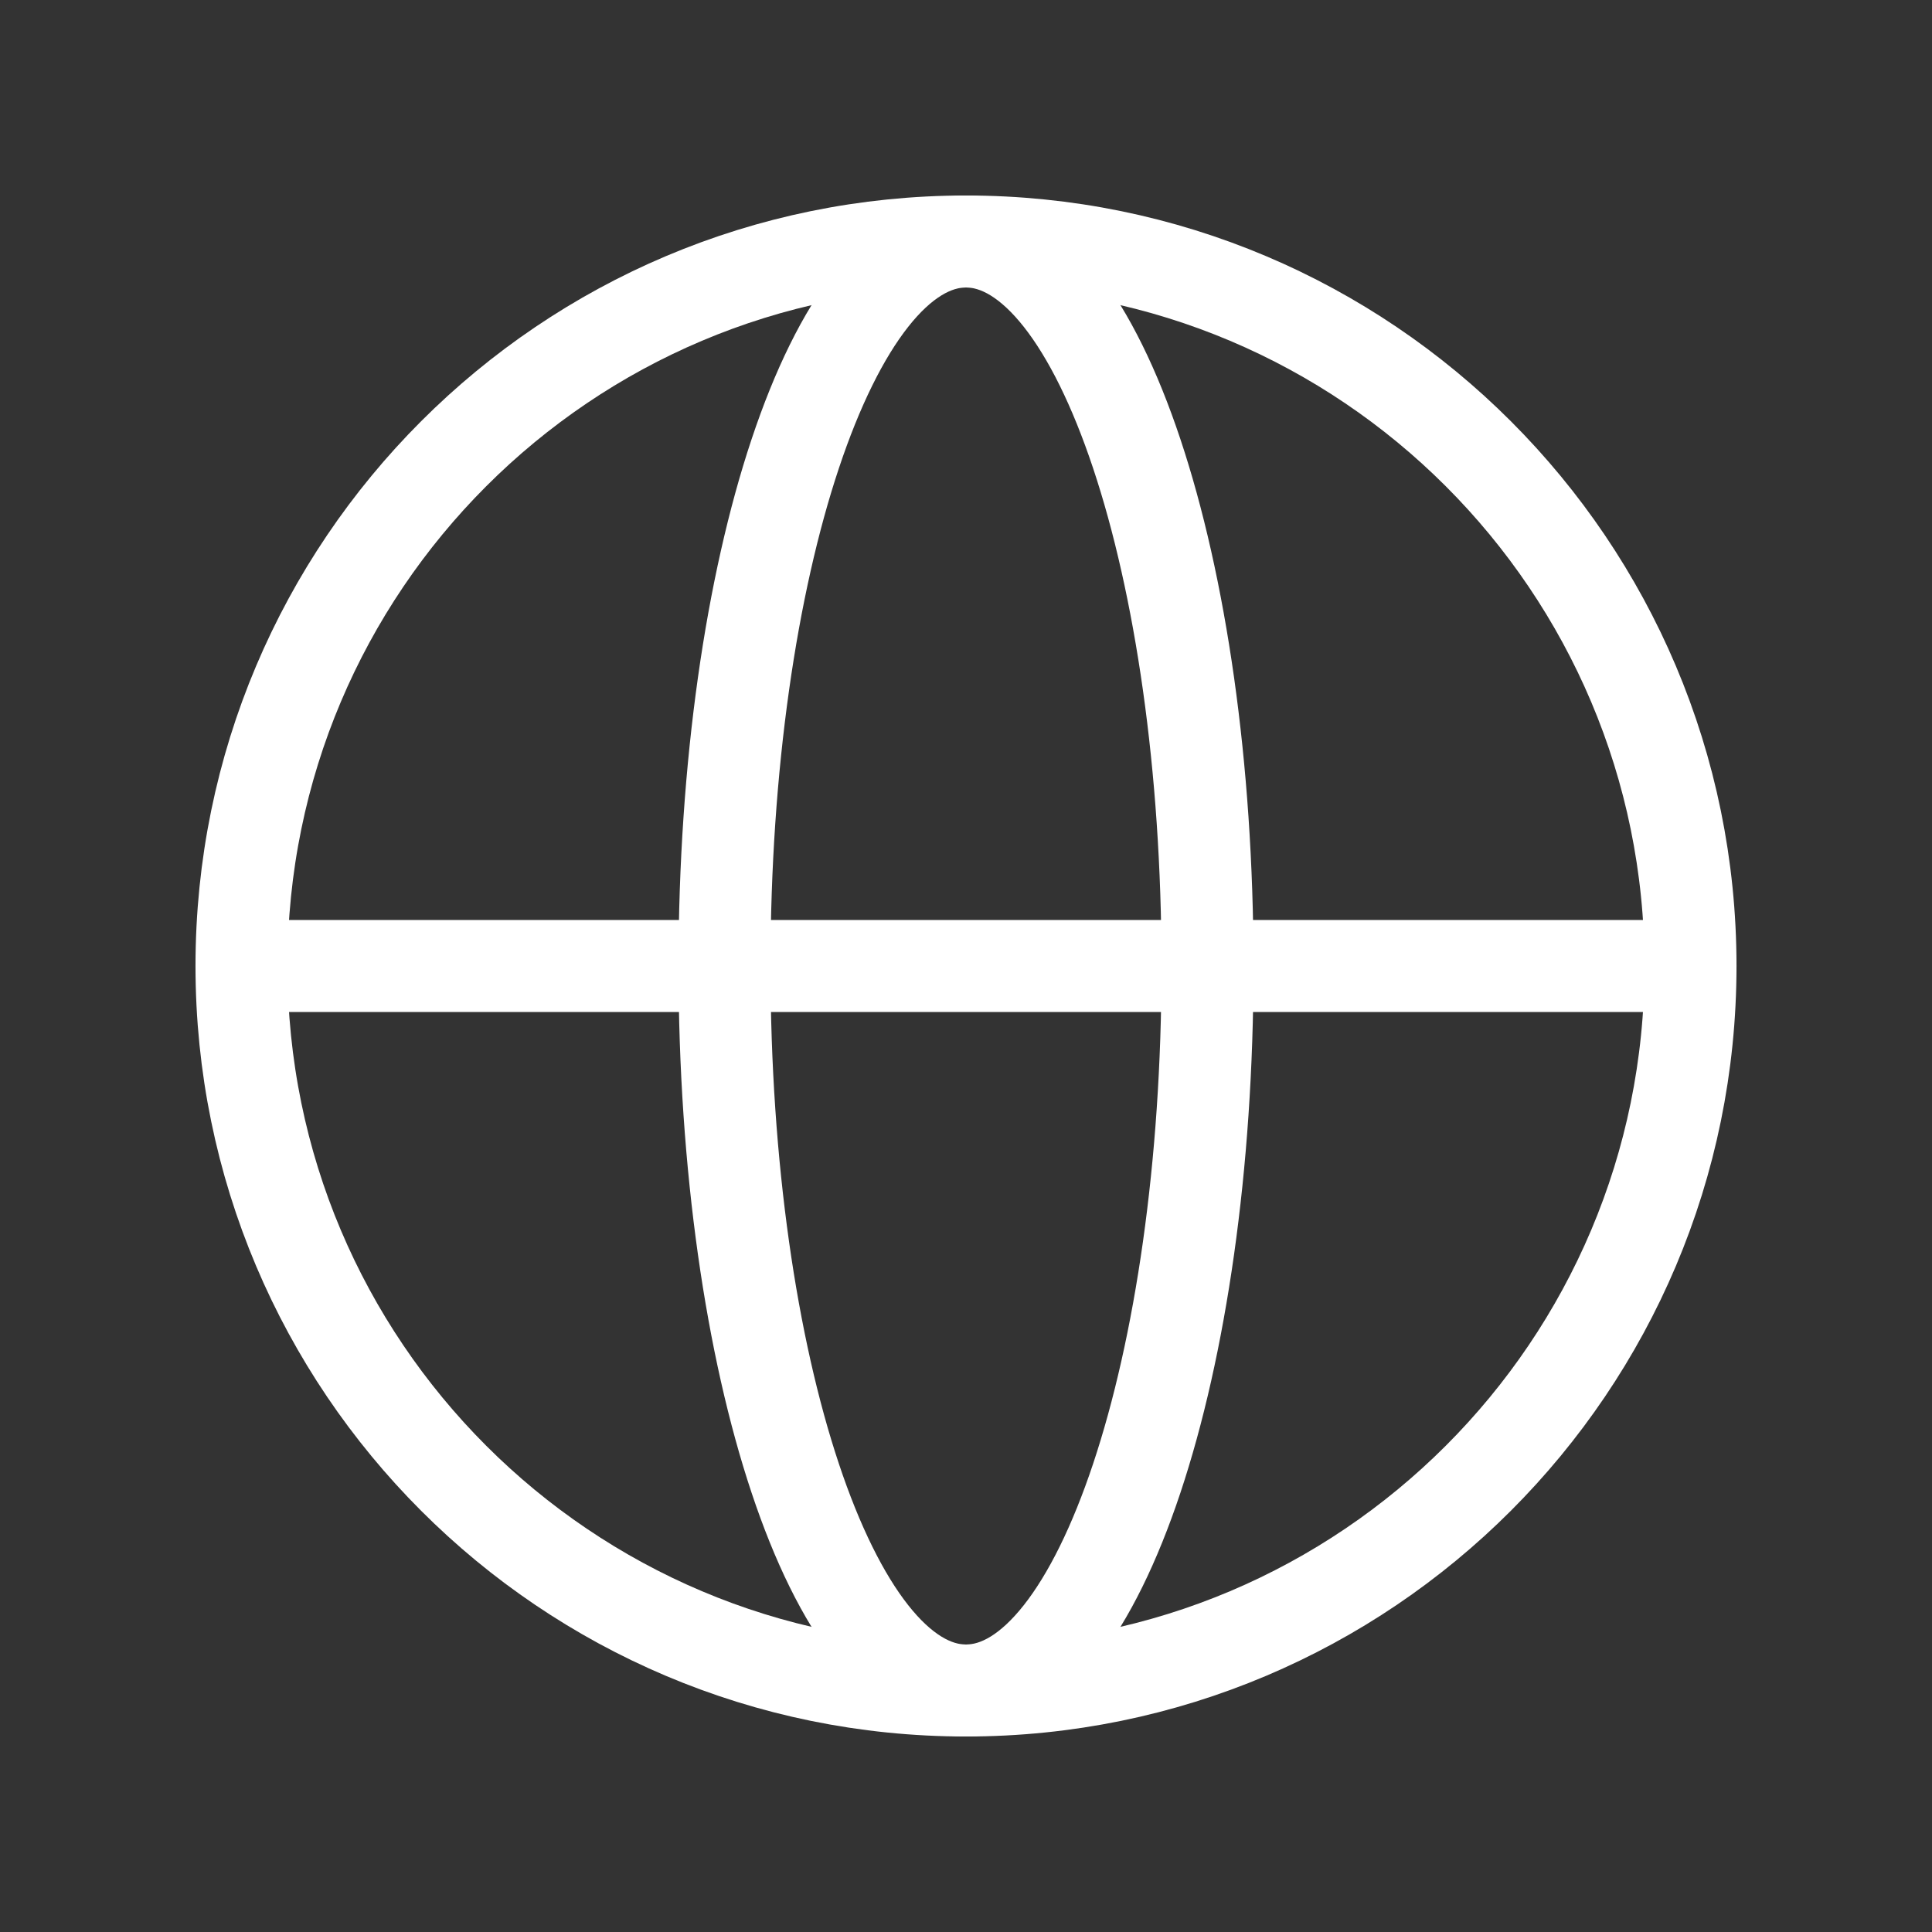
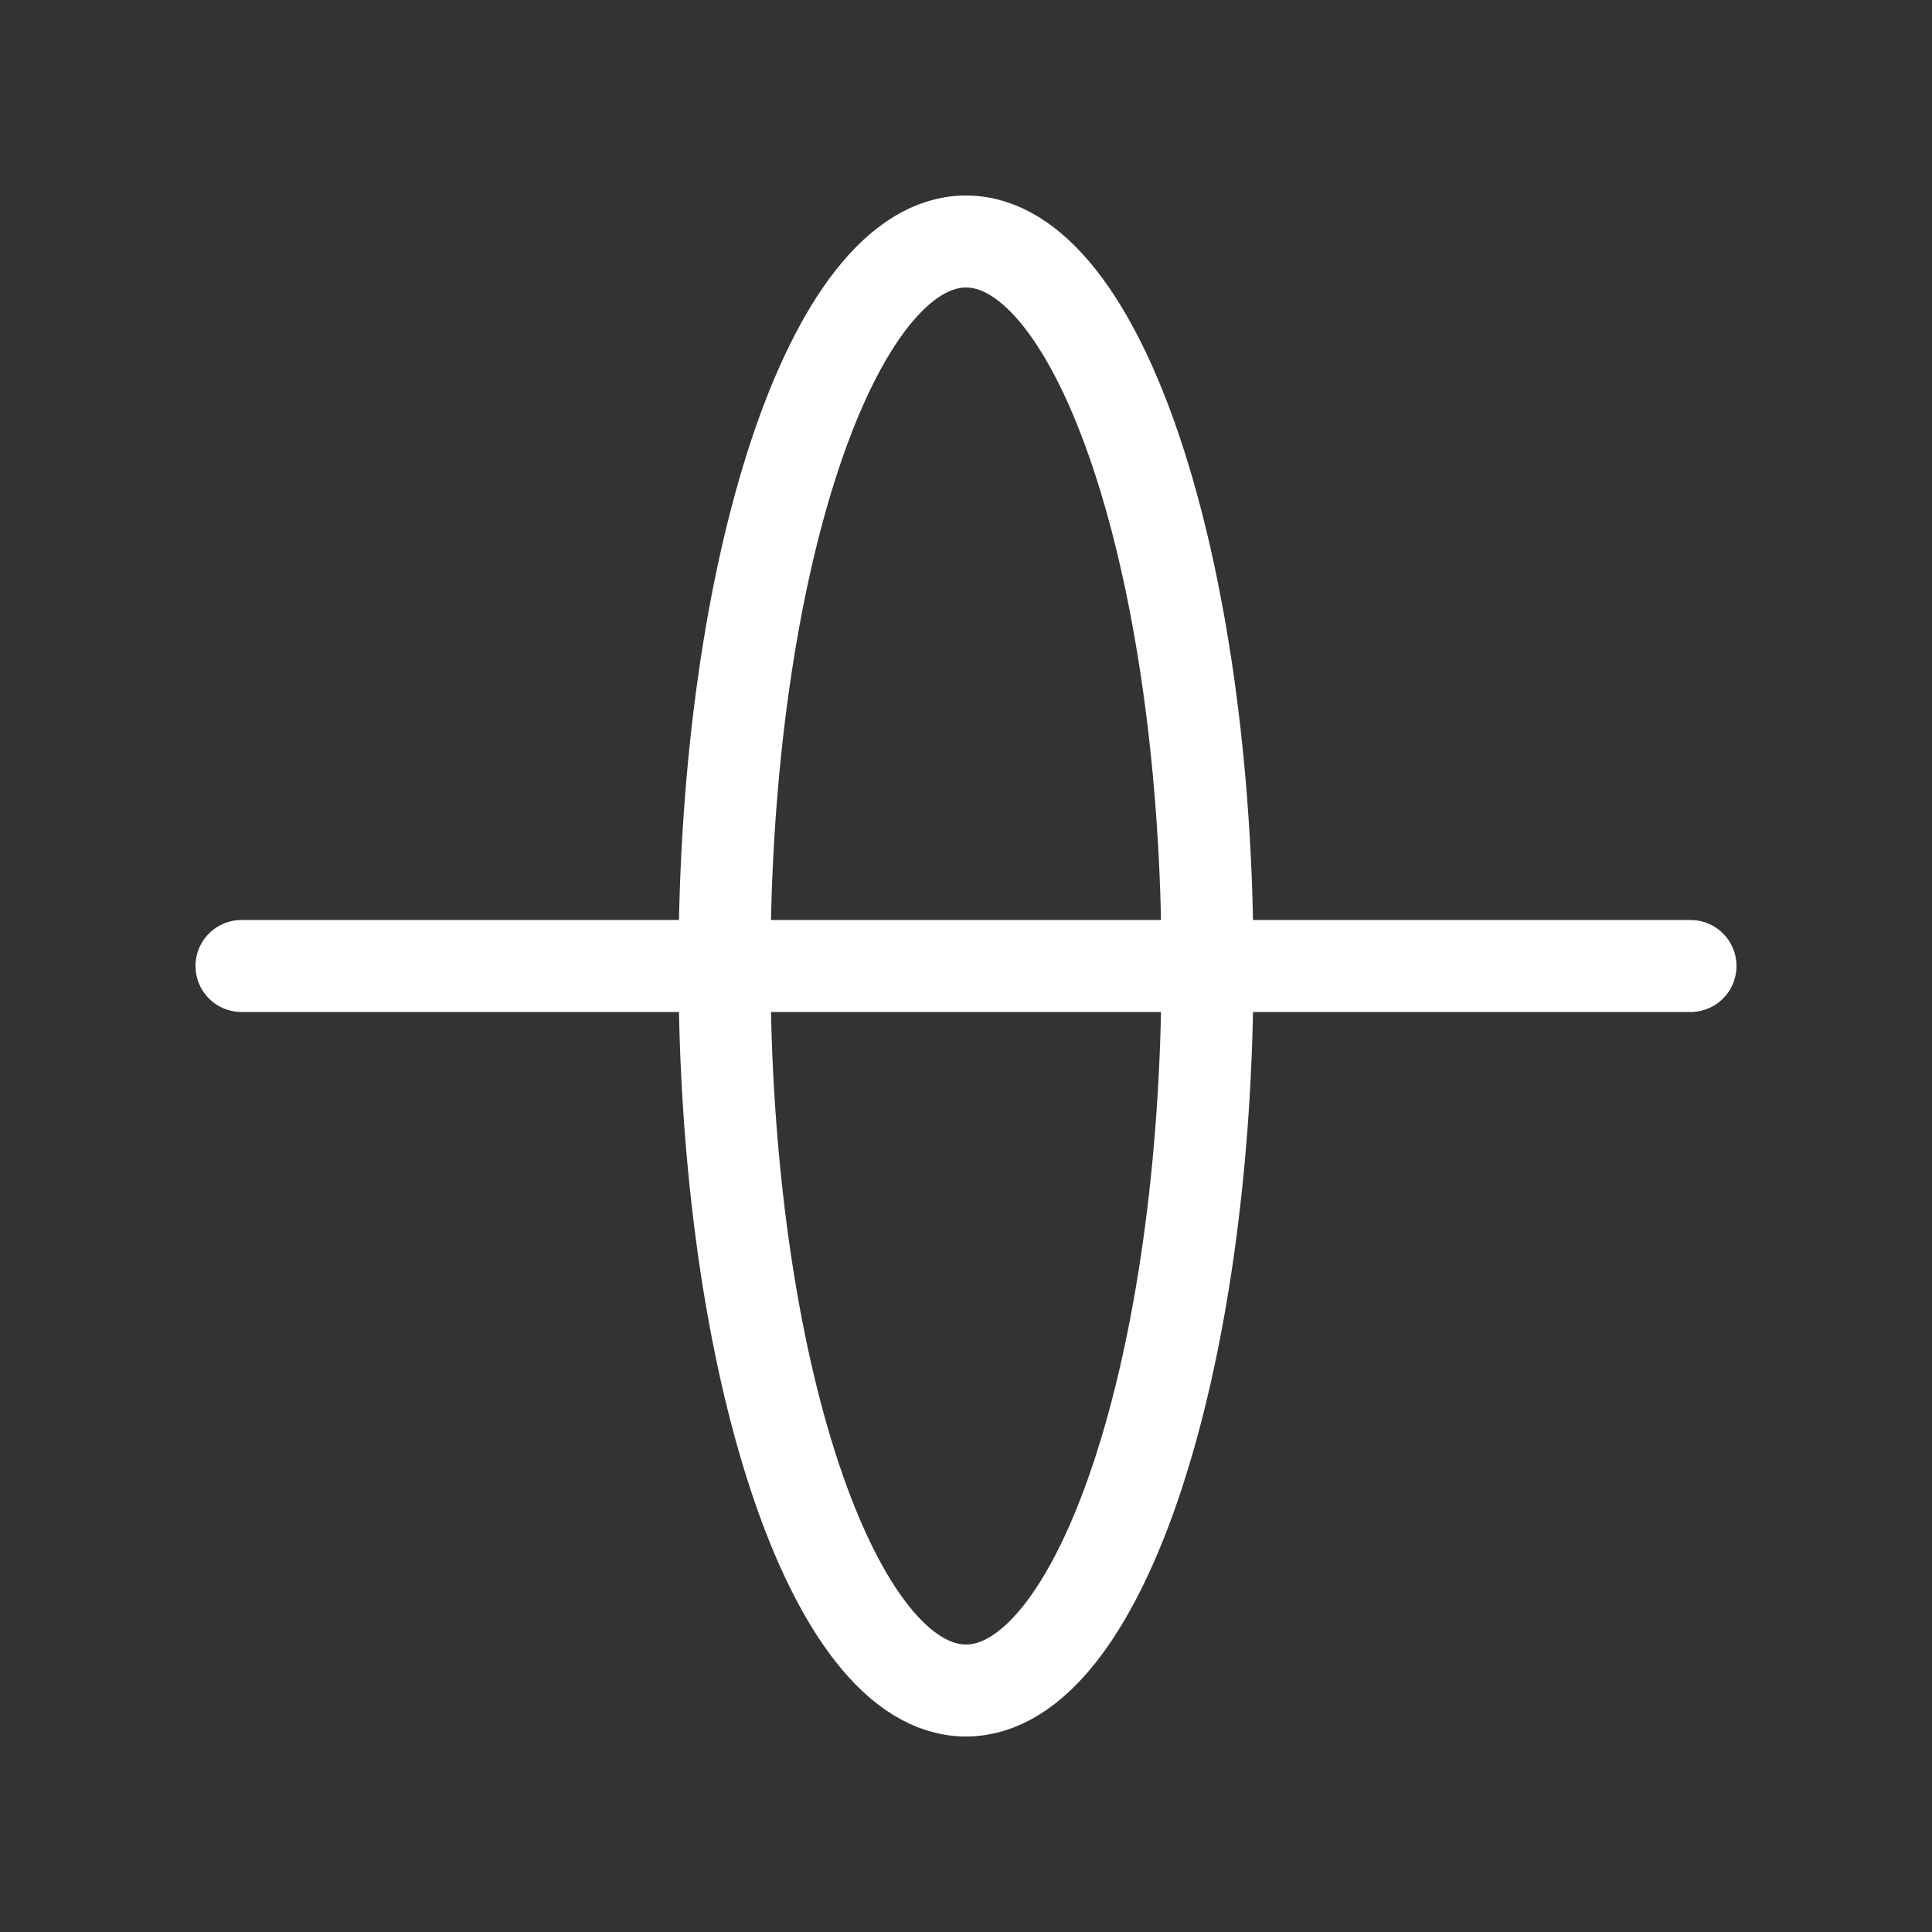
<svg xmlns="http://www.w3.org/2000/svg" width="42" height="42" viewBox="0 0 42 42" fill="none">
  <rect x="0" y="0" width="42" height="42" fill="#333333" stroke="none" />
-   <path d="M21 36.75C29.698 36.75 36.75 29.698 36.75 21C36.75 12.302 29.698 5.25 21 5.25C12.302 5.25 5.25 12.302 5.25 21C5.25 29.698 12.302 36.75 21 36.75Z" stroke="white" stroke-width="2" stroke-miterlimit="10" stroke-linecap="round" stroke-linejoin="round" />
  <path d="M5.25 21H36.75" stroke="white" stroke-width="2" stroke-linecap="round" stroke-linejoin="round" />
  <path d="M21 36.75C23.899 36.75 26.25 29.698 26.25 21C26.25 12.302 23.899 5.25 21 5.25C18.101 5.25 15.75 12.302 15.75 21C15.75 29.698 18.101 36.75 21 36.75Z" stroke="white" stroke-width="2" stroke-miterlimit="10" stroke-linecap="round" stroke-linejoin="round" />
</svg>